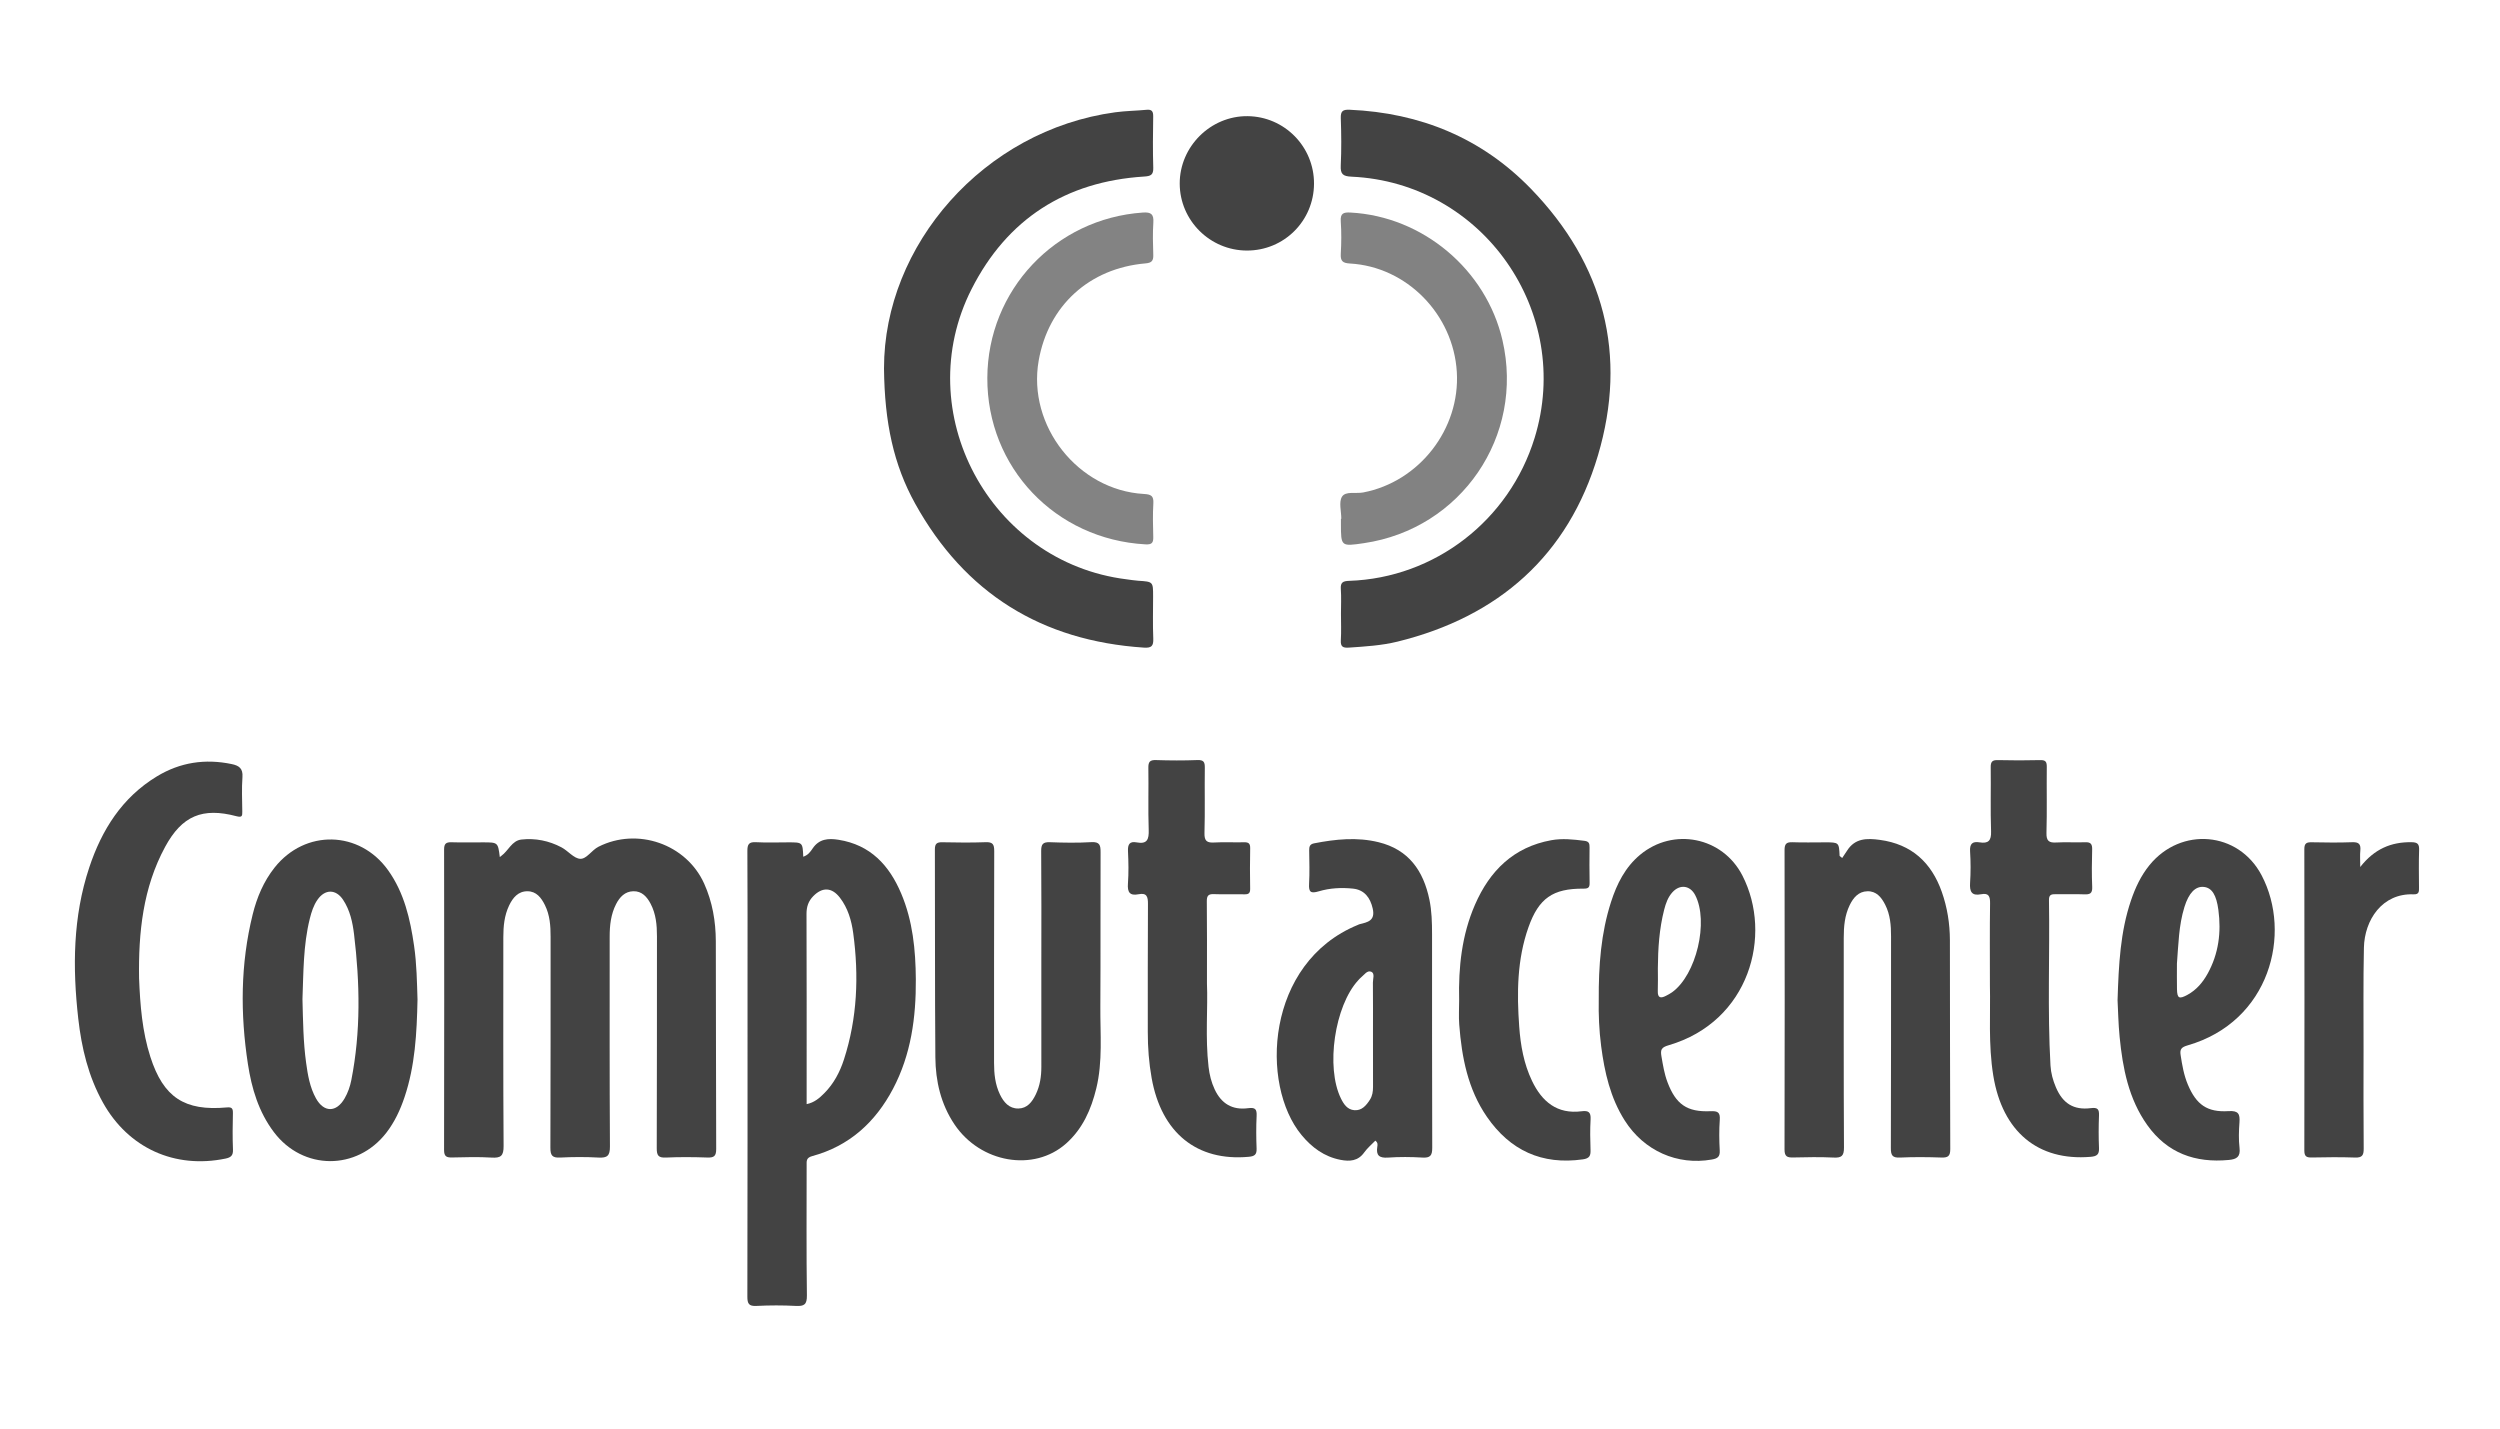
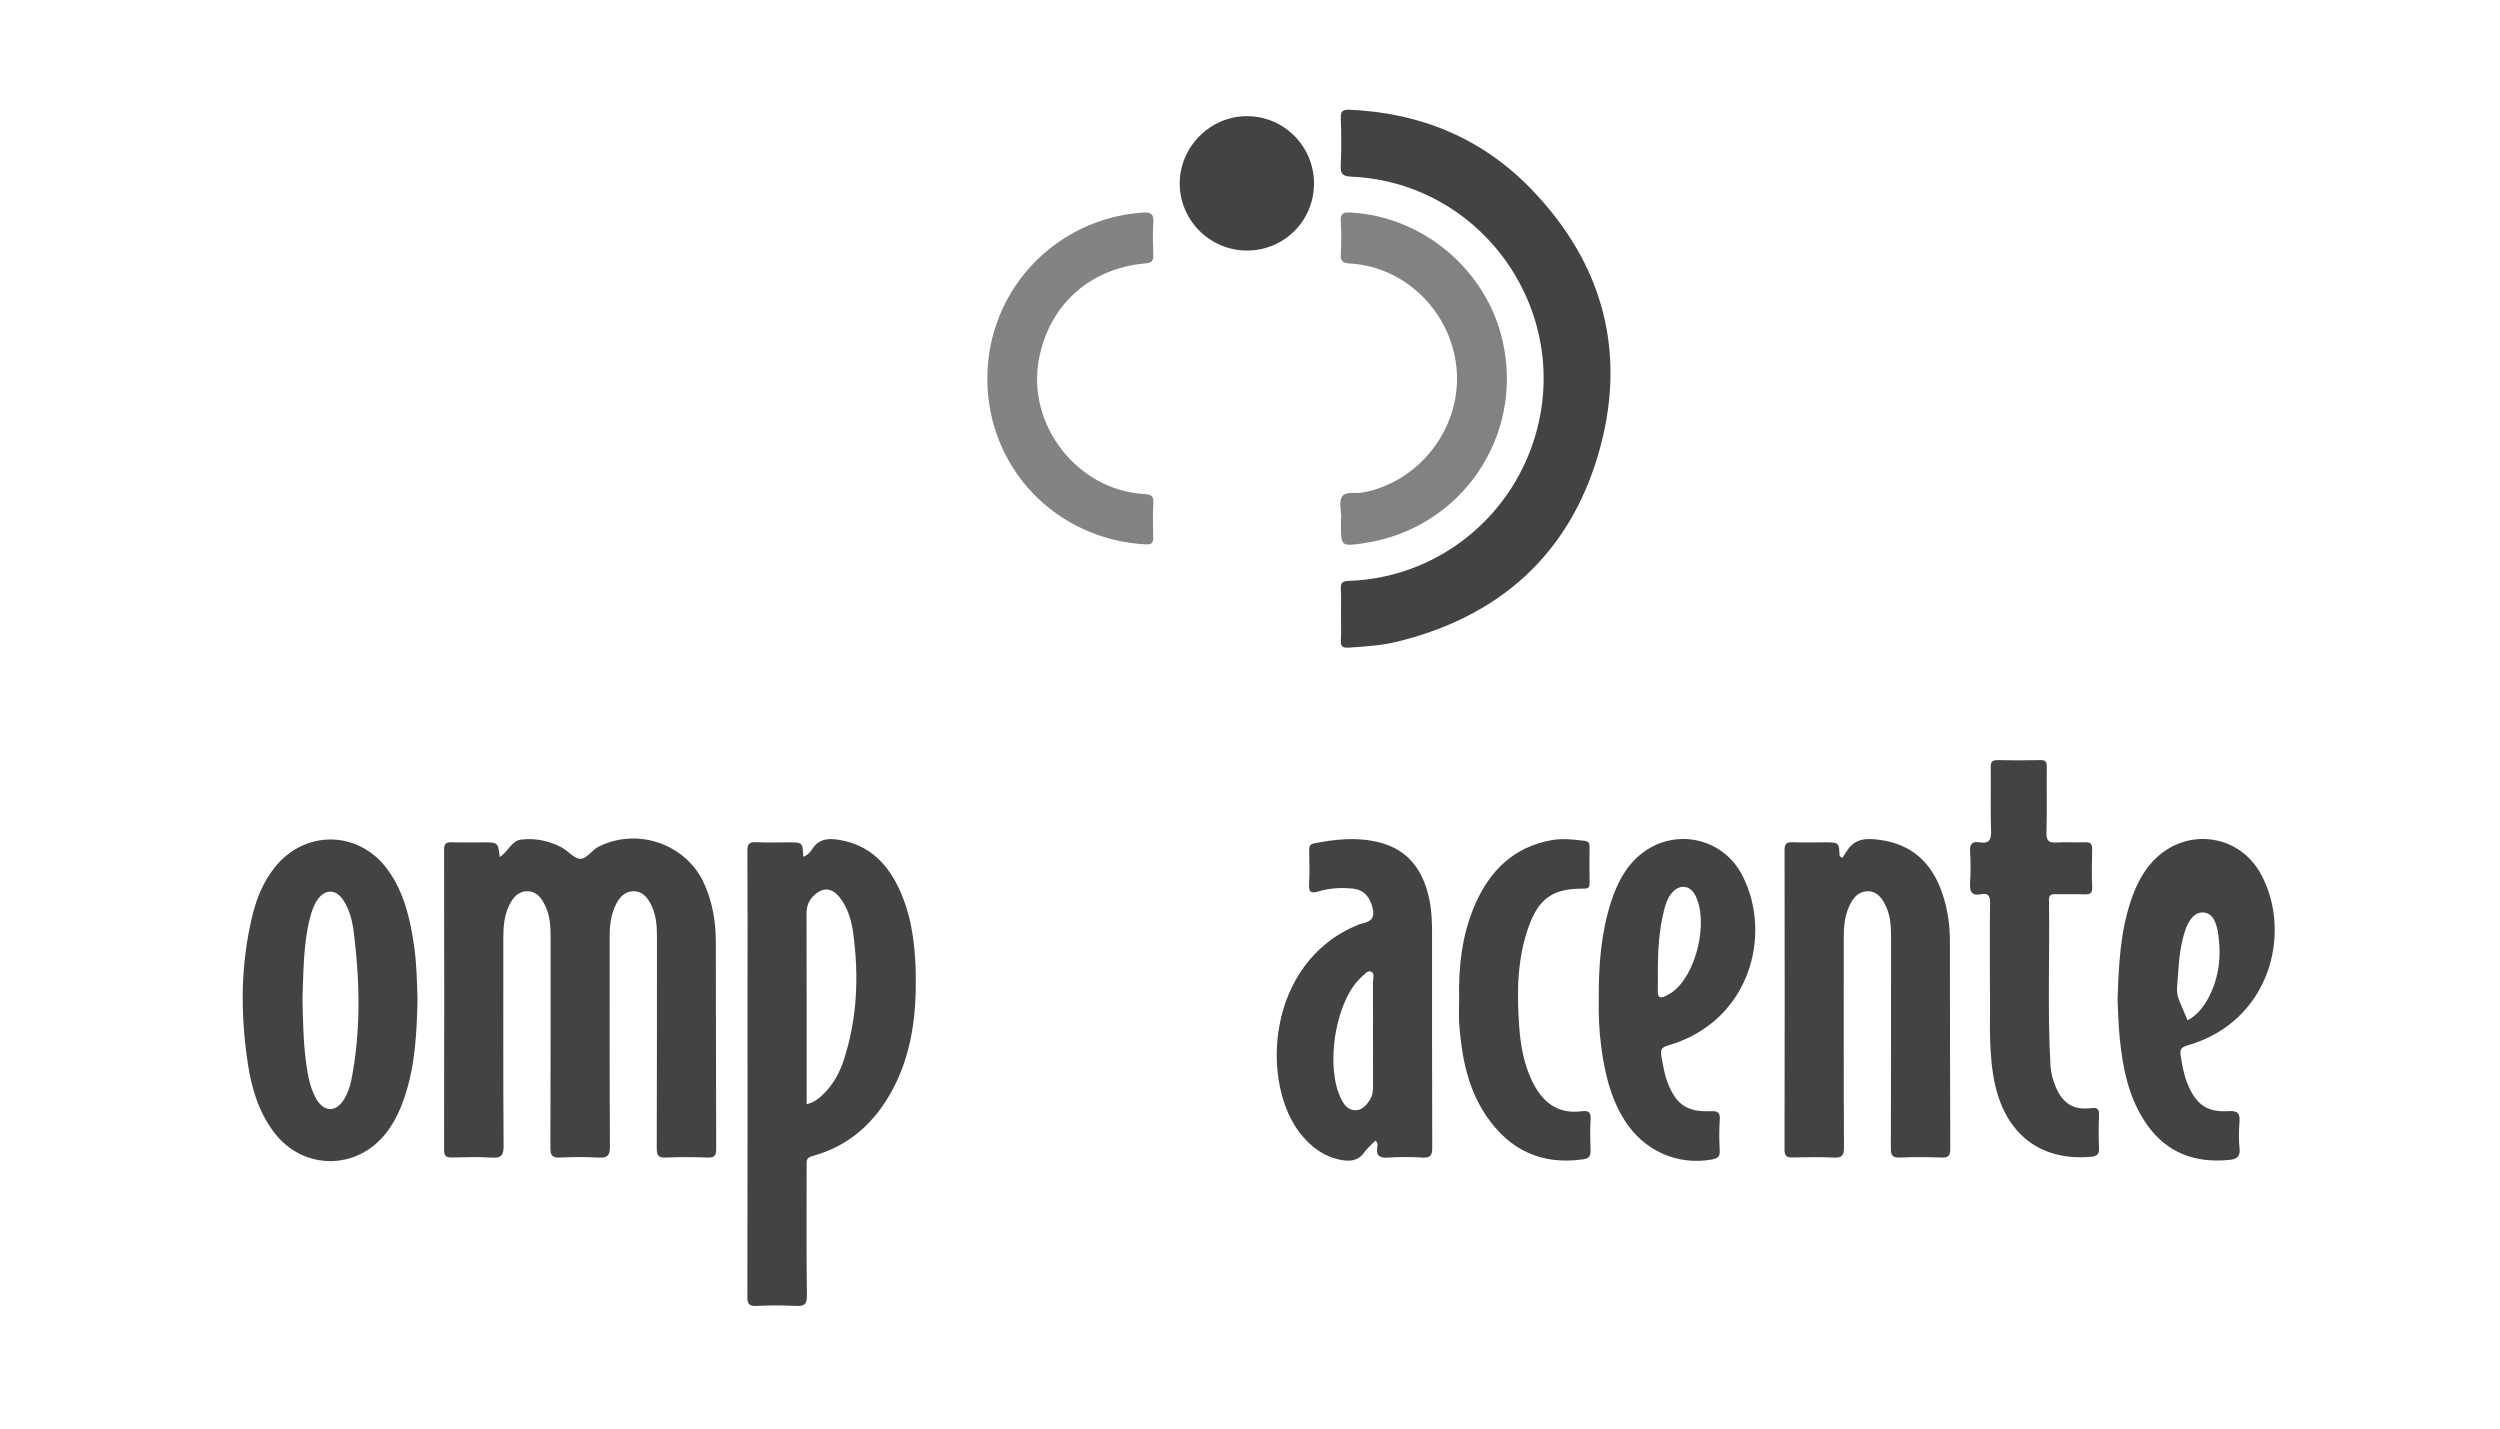
<svg xmlns="http://www.w3.org/2000/svg" version="1.0" id="Ebene_1" x="0px" y="0px" width="350px" height="200px" viewBox="0 0 350 200" enable-background="new 0 0 350 200" xml:space="preserve">
  <g>
    <path fill="#434343" d="M69.972,119.989c0.15-0.117,0.185-0.146,0.222-0.173c0.984-0.71,1.466-2.132,2.807-2.281   c1.953-0.218,3.86,0.17,5.604,1.092c0.926,0.489,1.748,1.578,2.643,1.607c0.879,0.029,1.587-1.208,2.537-1.69   c5.451-2.759,12.303-0.383,14.8,5.165c1.151,2.559,1.619,5.271,1.629,8.047   c0.037,9.702,0.008,19.404,0.053,29.106c0.004,1.002-0.316,1.224-1.246,1.191   c-1.929-0.068-3.865-0.086-5.793,0.005c-1.062,0.05-1.288-0.298-1.284-1.312   c0.039-9.886,0.017-19.773,0.03-29.659c0.002-1.582-0.137-3.126-0.882-4.55c-0.512-0.977-1.222-1.793-2.425-1.765   c-1.181,0.028-1.914,0.821-2.418,1.806c-0.729,1.425-0.897,2.97-0.896,4.549   c0.006,9.794-0.025,19.589,0.037,29.383c0.009,1.307-0.381,1.616-1.599,1.549c-1.788-0.099-3.589-0.094-5.377,0   c-1.111,0.058-1.365-0.316-1.36-1.385c0.041-9.84,0.02-19.681,0.028-29.52c0.002-1.529-0.095-3.027-0.79-4.433   c-0.516-1.042-1.199-1.94-2.446-1.946c-1.302-0.007-2.05,0.901-2.572,1.994   c-0.669,1.402-0.809,2.902-0.809,4.432c0.003,9.748-0.031,19.496,0.038,29.244   c0.01,1.379-0.388,1.697-1.679,1.617c-1.832-0.113-3.678-0.059-5.516-0.016   c-0.787,0.019-1.141-0.131-1.139-1.045c0.028-14.024,0.026-28.051,0.004-42.074   c-0.001-0.801,0.265-1.035,1.031-1.011c1.47,0.046,2.942,0.013,4.414,0.013   C69.714,117.93,69.714,117.93,69.972,119.989z" />
-     <path fill="#434343" d="M123.761,51.575c-0.017-17.238,13.946-33.346,32.369-35.855   c1.454-0.198,2.932-0.209,4.394-0.35c0.751-0.072,0.933,0.235,0.923,0.94   c-0.036,2.39-0.065,4.783,0.01,7.171c0.032,1.016-0.37,1.177-1.269,1.234   C149.178,25.408,141,30.664,136.026,40.458c-8.753,17.237,2.544,38.265,21.68,40.645   c0.546,0.068,1.091,0.165,1.64,0.201c2.087,0.136,2.088,0.129,2.088,2.161c0,1.977-0.058,3.957,0.024,5.93   c0.043,1.036-0.242,1.343-1.3,1.273c-14.33-0.945-25.077-7.601-32.044-20.176   C125.12,65.086,123.835,59.193,123.761,51.575z" />
    <path fill="#434343" d="M187.735,85.913c0-1.149,0.061-2.303-0.019-3.447c-0.065-0.935,0.295-1.117,1.166-1.147   c11.988-0.408,22.41-8.46,25.965-20.013c5.422-17.62-7.262-35.743-25.641-36.572   c-1.206-0.055-1.559-0.358-1.501-1.565c0.105-2.202,0.084-4.414,0.006-6.619c-0.034-0.993,0.281-1.227,1.232-1.186   c9.889,0.426,18.498,3.959,25.382,11.06c10.257,10.581,13.565,23.273,9.384,37.345   c-4.151,13.978-13.885,22.567-28.051,26.057c-2.232,0.549-4.537,0.686-6.831,0.841   c-0.824,0.056-1.165-0.135-1.11-1.032C187.792,88.398,187.735,87.154,187.735,85.913z" />
    <path fill="#434343" d="M257.909,120.118c0.226-0.337,0.458-0.669,0.674-1.013c1.117-1.782,2.802-1.766,4.606-1.52   c4.434,0.603,7.21,3.163,8.662,7.276c0.77,2.182,1.13,4.453,1.136,6.765c0.021,9.746,0.005,19.492,0.051,29.238   c0.005,1.006-0.325,1.221-1.251,1.19c-1.929-0.067-3.864-0.087-5.79,0.005c-1.081,0.052-1.279-0.336-1.276-1.33   c0.036-9.885,0.018-19.769,0.026-29.653c0.001-1.53-0.111-3.028-0.823-4.423   c-0.528-1.033-1.228-1.908-2.489-1.877c-1.24,0.031-1.966,0.894-2.473,1.934   c-0.703,1.44-0.838,2.987-0.837,4.562c0.005,9.792-0.021,19.585,0.032,29.377c0.007,1.188-0.341,1.466-1.46,1.41   c-1.881-0.093-3.769-0.057-5.653-0.012c-0.836,0.021-1.213-0.133-1.21-1.116   c0.033-13.976,0.029-27.951,0.005-41.927c-0.001-0.851,0.256-1.122,1.096-1.091   c1.515,0.057,3.033,0.016,4.551,0.016c1.975,0,1.975,0,2.06,1.901   C257.667,119.927,257.788,120.022,257.909,120.118z" />
-     <path fill="#434343" d="M145.787,134.589c0.001-5.148,0.024-10.297-0.021-15.445   c-0.008-0.955,0.246-1.272,1.221-1.235c1.928,0.073,3.865,0.105,5.79-0.009c1.19-0.07,1.309,0.429,1.304,1.416   c-0.034,7.217,0.015,14.435-0.032,21.651c-0.025,3.805,0.346,7.636-0.566,11.398   c-0.716,2.956-1.912,5.669-4.229,7.729c-4.521,4.019-11.991,2.721-15.621-2.671   c-1.915-2.845-2.654-6.061-2.682-9.403c-0.079-9.699-0.034-19.399-0.067-29.099   c-0.003-0.806,0.274-1.02,1.033-1.005c2.022,0.041,4.047,0.068,6.067-0.009c0.989-0.038,1.21,0.288,1.208,1.233   c-0.034,9.884-0.018,19.768-0.024,29.65c-0.001,1.53,0.148,3.028,0.821,4.427   c0.525,1.091,1.285,1.994,2.585,1.975c1.242-0.019,1.927-0.922,2.433-1.968c0.594-1.228,0.784-2.53,0.782-3.879   C145.783,144.427,145.787,139.508,145.787,134.589z" />
-     <path fill="#434343" d="M19.47,136.957c0.149,3.728,0.433,7.436,1.583,11.012c1.82,5.656,4.775,7.612,10.702,7.071   c0.701-0.065,0.867,0.136,0.852,0.798c-0.039,1.699-0.062,3.402,0.009,5.1   c0.035,0.829-0.288,1.107-1.039,1.263c-7.112,1.469-13.599-1.466-17.151-7.814   c-2.052-3.667-3.008-7.676-3.472-11.805c-0.801-7.133-0.753-14.226,1.54-21.128   c1.754-5.279,4.59-9.802,9.479-12.765c3.252-1.971,6.751-2.494,10.469-1.718   c1.031,0.216,1.59,0.611,1.502,1.817c-0.117,1.6-0.041,3.215-0.023,4.823c0.007,0.616-0.017,0.87-0.825,0.656   c-4.747-1.255-7.613-0.058-9.967,4.272C20.009,124.285,19.373,130.558,19.47,136.957z" />
-     <path fill="#434343" d="M168.974,137.695c0.147,3.387-0.253,7.527,0.223,11.654c0.127,1.103,0.389,2.168,0.861,3.173   c0.933,1.986,2.47,2.918,4.662,2.626c1.03-0.138,1.253,0.138,1.206,1.103c-0.074,1.514-0.062,3.035-0.002,4.55   c0.032,0.841-0.279,1.076-1.091,1.15c-7.255,0.667-12.23-3.341-13.602-11.019   c-0.381-2.131-0.543-4.28-0.54-6.446c0.009-5.976-0.018-11.951,0.023-17.927   c0.007-1.005-0.152-1.596-1.31-1.365c-1.237,0.246-1.582-0.28-1.493-1.486c0.111-1.509,0.079-3.034,0.007-4.548   c-0.044-0.941,0.223-1.413,1.207-1.226c1.48,0.282,1.738-0.42,1.693-1.747c-0.098-2.893-0.001-5.791-0.048-8.687   c-0.014-0.839,0.212-1.118,1.077-1.089c1.929,0.064,3.863,0.072,5.79-0.003   c0.908-0.035,1.048,0.307,1.037,1.105c-0.042,3.033,0.041,6.069-0.047,9.101c-0.033,1.14,0.35,1.398,1.394,1.335   c1.374-0.083,2.757,0.007,4.135-0.031c0.648-0.019,0.886,0.171,0.87,0.854c-0.043,1.883-0.034,3.769-0.004,5.653   c0.011,0.607-0.202,0.794-0.796,0.779c-1.425-0.034-2.852,0.032-4.274-0.026   c-0.797-0.033-1.005,0.24-0.998,1.015C168.995,129.778,168.974,133.364,168.974,137.695z" />
    <path fill="#434343" d="M278.588,137.994c0-4.24-0.034-7.874,0.022-11.507c0.016-0.983-0.173-1.506-1.257-1.292   c-1.33,0.262-1.619-0.381-1.541-1.584c0.097-1.465,0.093-2.946,0-4.412c-0.067-1.068,0.321-1.435,1.327-1.27   c1.228,0.202,1.658-0.235,1.611-1.545c-0.105-2.986-0.008-5.979-0.05-8.968   c-0.011-0.781,0.225-1.022,1.005-1.002c1.976,0.05,3.955,0.05,5.932,0c0.75-0.019,0.92,0.245,0.912,0.946   c-0.033,3.081,0.043,6.165-0.044,9.244c-0.032,1.145,0.361,1.406,1.403,1.344c1.329-0.08,2.668,0.023,3.999-0.035   c0.8-0.035,1.017,0.258,0.995,1.02c-0.048,1.747-0.069,3.498,0.007,5.242c0.04,0.918-0.33,1.066-1.121,1.033   c-1.332-0.056-2.667,0.001-4.001-0.022c-0.585-0.011-0.943,0.071-0.931,0.804c0.125,7.724-0.226,15.452,0.211,23.172   c0.06,1.058,0.342,2.081,0.759,3.062c0.954,2.245,2.474,3.218,4.879,2.916c0.968-0.122,1.19,0.137,1.154,1.04   c-0.059,1.516-0.064,3.037,0.001,4.552c0.039,0.91-0.312,1.151-1.18,1.224   c-7.37,0.609-12.335-3.521-13.618-11.351C278.345,146.217,278.682,141.795,278.588,137.994z" />
    <path fill="#838383" d="M138.226,52.904c0.049-12.274,9.508-22.306,21.778-23.148c1.151-0.079,1.54,0.229,1.464,1.4   c-0.098,1.511-0.06,3.034-0.009,4.549c0.027,0.817-0.243,1.098-1.08,1.169   c-7.878,0.675-13.616,5.92-14.966,13.621c-1.598,9.115,5.505,18.141,14.742,18.661   c0.997,0.056,1.377,0.268,1.313,1.324c-0.093,1.557-0.054,3.126-0.012,4.688c0.022,0.822-0.185,1.094-1.096,1.043   C147.755,75.51,138.176,65.447,138.226,52.904z" />
    <path fill="#828282" d="M187.783,72.633c0-1.056-0.374-2.348,0.102-3.104c0.503-0.798,1.938-0.389,2.956-0.584   c7.836-1.494,13.596-8.867,13.114-16.868c-0.486-8.076-7.019-14.739-14.96-15.185   c-1.023-0.058-1.347-0.343-1.287-1.366c0.089-1.512,0.1-3.038-0.002-4.548   c-0.076-1.128,0.396-1.273,1.359-1.222c10.108,0.534,18.98,7.967,21.277,17.87   c3.111,13.414-5.758,26.413-19.39,28.416c-3.222,0.473-3.222,0.473-3.222-2.72c0-0.23,0-0.46,0-0.69   C187.749,72.633,187.767,72.633,187.783,72.633z" />
    <path fill="#434343" d="M204.28,139.998c-0.108-4.585,0.368-9.094,2.22-13.345c2.066-4.744,5.396-8.056,10.668-9.021   c1.555-0.285,3.11-0.113,4.668,0.085c0.642,0.082,0.707,0.406,0.702,0.919c-0.015,1.655-0.031,3.312,0.007,4.966   c0.016,0.678-0.214,0.815-0.873,0.81c-4.268-0.03-6.251,1.338-7.69,5.41c-1.596,4.514-1.632,9.199-1.293,13.9   c0.19,2.622,0.642,5.198,1.791,7.599c1.397,2.918,3.518,4.699,6.956,4.255c0.962-0.124,1.303,0.143,1.245,1.145   c-0.081,1.421-0.057,2.852-0.007,4.275c0.028,0.815-0.15,1.184-1.079,1.315   c-5.738,0.81-10.188-1.259-13.429-5.958c-2.667-3.867-3.524-8.326-3.873-12.906   C204.206,142.303,204.28,141.148,204.28,139.998z" />
-     <path fill="#434343" d="M330.433,121.382c1.983-2.538,4.331-3.514,7.177-3.475c0.86,0.012,1.095,0.264,1.065,1.1   c-0.06,1.744-0.024,3.492-0.015,5.238c0.003,0.535,0.041,0.993-0.751,0.961c-4.413-0.178-6.876,3.592-6.961,7.468   c-0.102,4.731-0.045,9.467-0.05,14.201c-0.005,4.642-0.024,9.284,0.019,13.926   c0.009,0.936-0.218,1.291-1.211,1.255c-2.021-0.072-4.045-0.051-6.066-0.007c-0.751,0.017-1.035-0.167-1.034-0.982   c0.023-14.065,0.024-28.128,0-42.192c-0.002-0.846,0.338-0.972,1.058-0.957c1.884,0.039,3.771,0.062,5.652-0.008   c0.927-0.035,1.217,0.283,1.13,1.166C330.382,119.711,330.433,120.358,330.433,121.382z" />
    <path fill="#434343" d="M174.571,35.077c-5.172-0.007-9.396-4.211-9.411-9.366c-0.015-5.185,4.319-9.498,9.496-9.449   c5.171,0.048,9.331,4.279,9.306,9.463C183.935,30.93,179.764,35.084,174.571,35.077z" />
    <g>
      <g>
        <g>
          <path fill="#434343" d="M57.972,132.419c-0.542-3.748-1.377-7.414-3.627-10.57      c-3.997-5.606-11.63-5.783-15.906-0.385c-1.537,1.94-2.476,4.182-3.065,6.561      c-1.715,6.926-1.74,13.92-0.668,20.932c0.524,3.431,1.506,6.719,3.644,9.547      c4.057,5.371,11.622,5.409,15.738,0.079c1.163-1.506,1.952-3.206,2.554-5.002      c1.467-4.371,1.711-8.905,1.81-13.644C58.374,137.548,58.342,134.971,57.972,132.419z M49.186,151.212      c-0.178,0.903-0.481,1.772-0.944,2.57c-1.154,1.987-2.894,1.988-4.006-0.009      c-0.864-1.552-1.147-3.284-1.384-5.01c-0.4-2.917-0.428-5.858-0.507-8.888      c0.145-3.713,0.098-7.533,1.028-11.266c0.234-0.938,0.524-1.86,1.085-2.66      c1.046-1.495,2.572-1.494,3.58,0.031c0.958,1.45,1.324,3.123,1.528,4.81      C50.39,137.612,50.524,144.428,49.186,151.212z" />
        </g>
      </g>
    </g>
    <g>
      <g>
        <path fill="#434343" d="M126.163,125.082c-1.672-3.946-4.305-6.807-8.774-7.514     c-1.439-0.228-2.719-0.135-3.635,1.237c-0.283,0.424-0.613,0.905-1.299,1.137     c-0.084-2.013-0.084-2.013-2.069-2.013c-1.518,0-3.039,0.062-4.552-0.021c-1.001-0.057-1.207,0.31-1.201,1.244     c0.04,6.162,0.021,12.325,0.021,18.487c0,14.624,0.011,29.249-0.023,43.873c-0.002,1.007,0.205,1.372,1.276,1.317     c1.835-0.093,3.681-0.096,5.516,0c1.162,0.06,1.56-0.19,1.544-1.474c-0.082-6.069-0.036-12.141-0.037-18.211     c0-0.589-0.084-1.055,0.786-1.291c5.184-1.405,8.835-4.736,11.303-9.413c2.533-4.8,3.234-10.006,3.198-15.35     C128.187,132.98,127.787,128.917,126.163,125.082z M118.154,148.326c-0.569,1.759-1.423,3.383-2.744,4.713     c-0.672,0.677-1.383,1.315-2.48,1.539c0-0.771,0-1.451,0-2.131c0-8.171,0.013-16.342-0.018-24.513     c-0.003-0.99,0.268-1.781,0.948-2.475c1.274-1.297,2.605-1.243,3.726,0.215c1.122,1.46,1.627,3.198,1.866,4.97     C120.256,136.621,120.026,142.543,118.154,148.326z" />
      </g>
    </g>
    <g>
      <g>
        <path fill="#434343" d="M200.487,130.757c-0.001-1.609-0.041-3.217-0.369-4.804c-0.839-4.046-2.904-7.016-7.126-8.047     c-3.015-0.737-6.022-0.424-9.023,0.162c-0.594,0.116-0.69,0.461-0.684,0.983     c0.022,1.563,0.075,3.131-0.014,4.689c-0.067,1.172,0.242,1.379,1.369,1.043c1.545-0.46,3.175-0.544,4.786-0.374     c1.562,0.163,2.414,1.242,2.759,2.809c0.372,1.691-0.712,1.892-1.845,2.171     c-0.088,0.021-0.169,0.069-0.254,0.104c-12.911,5.294-13.693,22.376-7.87,29.411     c1.451,1.754,3.187,3.036,5.459,3.475c1.277,0.246,2.449,0.181,3.314-1.034c0.439-0.617,1.042-1.116,1.559-1.655     c0.383,0.296,0.314,0.605,0.274,0.852c-0.194,1.21,0.264,1.609,1.497,1.522     c1.601-0.114,3.22-0.098,4.824-0.004c1.092,0.064,1.375-0.283,1.37-1.368     C200.474,150.713,200.495,140.734,200.487,130.757z M192.217,144.722c0,2.476-0.009,4.952,0.006,7.429     c0.004,0.658-0.082,1.272-0.45,1.834c-0.52,0.796-1.127,1.524-2.17,1.441c-0.974-0.076-1.48-0.839-1.874-1.643     c-2.143-4.36-0.882-12.96,2.419-16.54c0.124-0.135,0.243-0.279,0.386-0.392c0.451-0.357,0.877-1.07,1.461-0.799     c0.505,0.234,0.206,0.994,0.211,1.515C192.231,139.952,192.217,142.337,192.217,144.722z" />
      </g>
    </g>
    <g>
      <g>
        <path fill="#434343" d="M239.465,155.568c-3.293,0.141-4.851-0.964-6.021-4.072     c-0.44-1.167-0.63-2.385-0.842-3.608c-0.161-0.935-0.012-1.256,1.009-1.554     c11.312-3.303,14.6-15.41,10.332-23.745c-2.789-5.448-9.695-6.778-14.33-2.92     c-2.082,1.733-3.253,4.073-4.065,6.593c-1.41,4.375-1.752,8.898-1.723,13.723     c-0.039,1.994,0.045,4.244,0.337,6.479c0.477,3.663,1.286,7.231,3.301,10.406     c2.697,4.254,7.375,6.314,12.184,5.466c0.827-0.145,1.165-0.392,1.116-1.278     c-0.078-1.42-0.098-2.853,0.005-4.271C240.845,155.706,240.475,155.525,239.465,155.568z M232.091,138.719     c0.04-1.055,0.009-2.112,0.009-3.168c0.019-2.762,0.197-5.506,0.883-8.193c0.228-0.891,0.533-1.765,1.172-2.46     c1.041-1.133,2.455-0.945,3.163,0.401c1.945,3.7,0.166,11.203-3.237,13.626     c-0.26,0.185-0.547,0.334-0.831,0.482C232.497,139.803,232.053,139.723,232.091,138.719z" />
      </g>
    </g>
    <g>
      <g>
-         <path fill="#434343" d="M313.525,157.133c0.086-1.176-0.145-1.663-1.52-1.576     c-3.003,0.191-4.527-0.907-5.707-3.716c-0.558-1.326-0.795-2.723-1.011-4.13     c-0.124-0.805,0.092-1.102,0.979-1.358c11.524-3.327,14.656-15.658,10.352-23.824     c-3.243-6.153-11.288-6.807-15.681-1.42c-1.205,1.478-1.996,3.176-2.604,4.971     c-1.481,4.367-1.715,8.903-1.874,13.95c0.075,1.389,0.105,3.276,0.29,5.148     c0.432,4.372,1.252,8.652,3.868,12.33c2.799,3.933,6.721,5.333,11.429,4.885     c1.088-0.103,1.636-0.436,1.49-1.68C313.397,159.534,313.438,158.321,313.525,157.133z M304.777,138.473     c-0.025-1.193-0.006-2.388-0.006-3.582c0.21-2.654,0.249-5.324,1.045-7.898c0.616-1.993,1.548-2.949,2.728-2.822     c1.136,0.122,1.754,1.14,2.03,3.22c0.417,3.136,0.036,6.136-1.51,8.928     c-0.675,1.218-1.565,2.271-2.812,2.953C305.071,139.915,304.805,139.773,304.777,138.473z" />
+         <path fill="#434343" d="M313.525,157.133c0.086-1.176-0.145-1.663-1.52-1.576     c-3.003,0.191-4.527-0.907-5.707-3.716c-0.558-1.326-0.795-2.723-1.011-4.13     c-0.124-0.805,0.092-1.102,0.979-1.358c11.524-3.327,14.656-15.658,10.352-23.824     c-3.243-6.153-11.288-6.807-15.681-1.42c-1.205,1.478-1.996,3.176-2.604,4.971     c-1.481,4.367-1.715,8.903-1.874,13.95c0.075,1.389,0.105,3.276,0.29,5.148     c0.432,4.372,1.252,8.652,3.868,12.33c2.799,3.933,6.721,5.333,11.429,4.885     c1.088-0.103,1.636-0.436,1.49-1.68C313.397,159.534,313.438,158.321,313.525,157.133z M304.777,138.473     c0.21-2.654,0.249-5.324,1.045-7.898c0.616-1.993,1.548-2.949,2.728-2.822     c1.136,0.122,1.754,1.14,2.03,3.22c0.417,3.136,0.036,6.136-1.51,8.928     c-0.675,1.218-1.565,2.271-2.812,2.953C305.071,139.915,304.805,139.773,304.777,138.473z" />
      </g>
    </g>
  </g>
</svg>